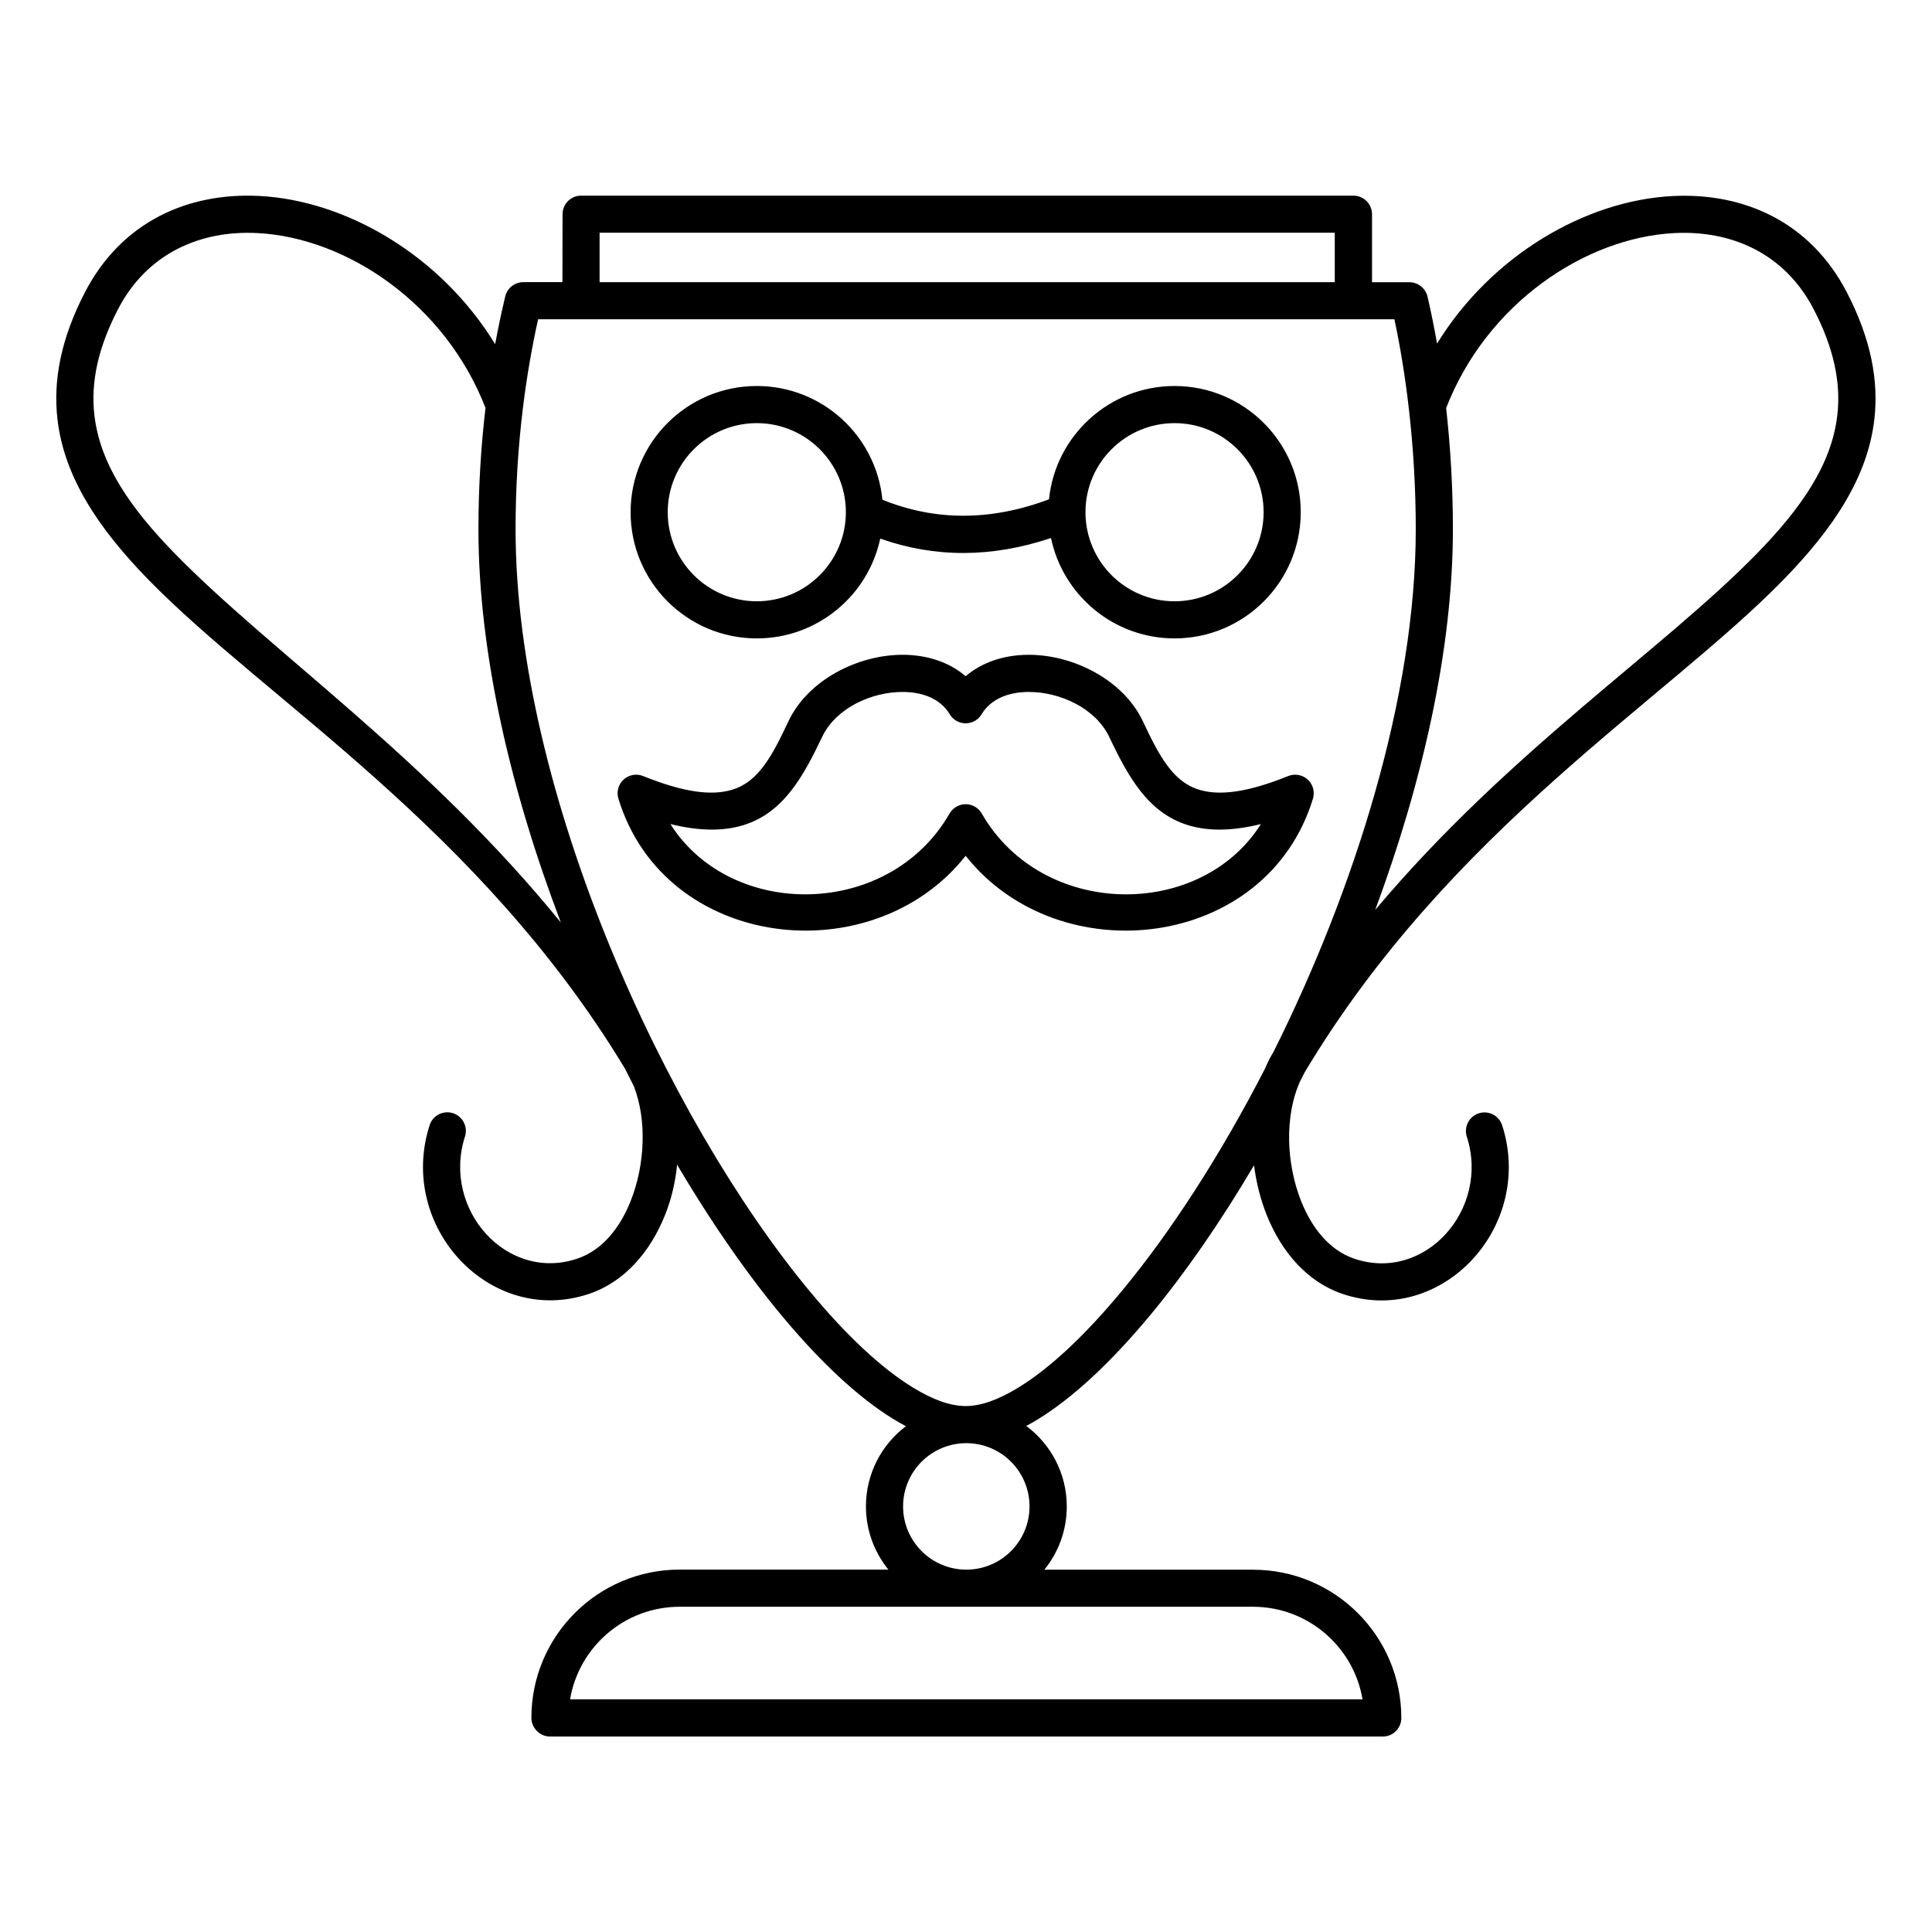
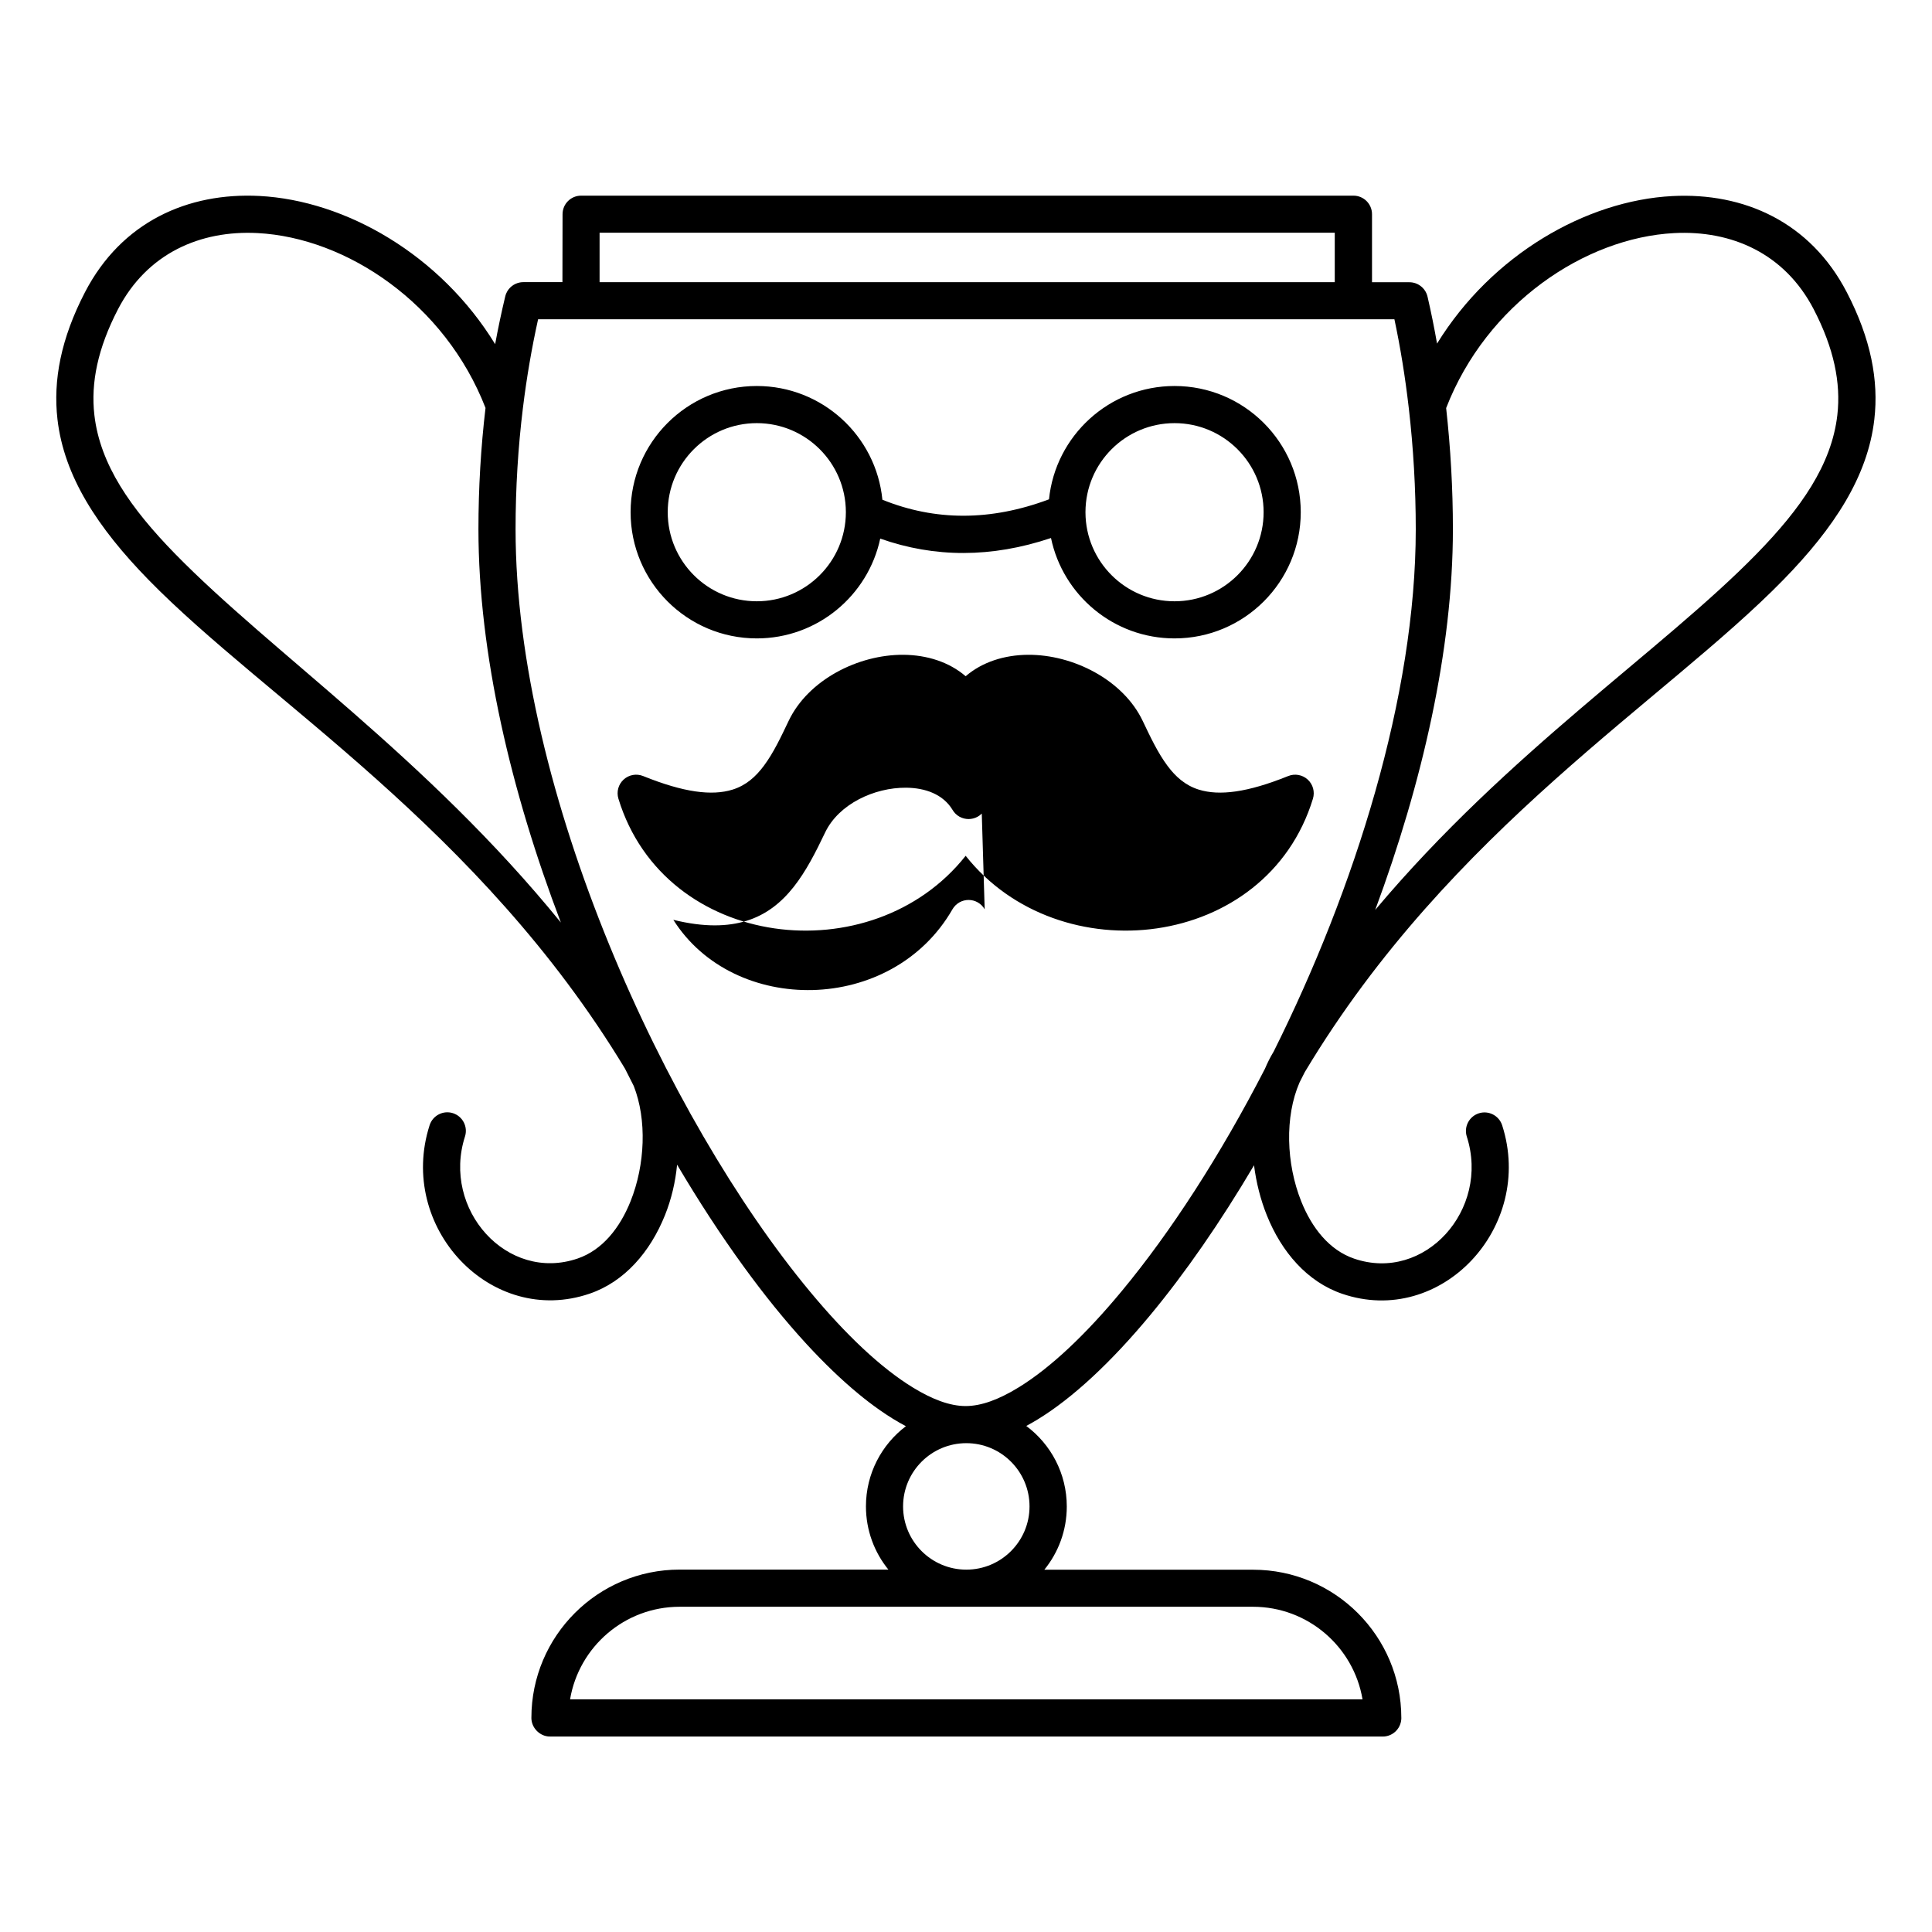
<svg xmlns="http://www.w3.org/2000/svg" fill="#000000" width="800px" height="800px" version="1.1" viewBox="144 144 512 512">
-   <path d="m293.05 218.77h-10.281c-0.324 0-0.645 0.02-0.957 0.078-0.812 0.148-1.559 0.492-2.184 0.984-0.625 0.492-1.133 1.133-1.461 1.902-0.129 0.285-0.23 0.59-0.297 0.914-0.98 4.113-1.867 8.305-2.652 12.555-14.512-23.676-39.555-38.07-62.457-39.27-18.988-0.984-36.562 6.856-46.234 25.492-6.41 12.352-8.48 23.402-7.301 33.676 1.734 15.113 10.629 28.723 24.109 42.527 31.199 31.949 87.703 65.691 126.29 129.57 0.77 1.543 1.543 3.07 2.324 4.594 3.512 8.945 3.027 20.891-0.852 30.574-2.805 6.996-7.418 12.898-14.008 15.152-18.703 6.406-36.066-13.008-29.867-32.324 0.828-2.586-0.594-5.352-3.18-6.188-2.586-0.828-5.359 0.598-6.191 3.188-8.672 27.031 16.254 53.598 42.426 44.633 9.207-3.148 16.035-11.031 19.953-20.801 1.715-4.281 2.769-8.816 3.207-13.371l0.094 0.156c5.469 9.238 11.309 18.273 17.633 26.961 2.594 3.562 5.266 7.066 8.039 10.5 2.758 3.402 5.613 6.738 8.586 9.969 2.231 2.418 4.527 4.781 6.906 7.062 2.18 2.098 4.426 4.113 6.758 6.043 1.832 1.516 3.719 2.961 5.668 4.328 2.223 1.555 4.527 3.004 6.93 4.273l0.027 0.008c-6.434 4.863-10.594 12.578-10.594 21.246 0 6.348 2.227 12.18 5.945 16.758h-55.32c-21.68 0-39.285 17.602-39.285 39.289v0.121l0.004 0.039v0.059l0.004 0.027v0.031l0.004 0.039v0.027l0.004 0.031v0.031l0.004 0.027 0.004 0.031 0.004 0.039v0.027l0.004 0.031 0.008 0.039 0.004 0.031 0.004 0.027 0.004 0.031 0.004 0.039 0.004 0.027 0.004 0.031 0.008 0.027 0.008 0.062 0.008 0.027 0.004 0.031 0.012 0.059 0.008 0.027 0.008 0.039 0.004 0.031 0.012 0.039 0.008 0.031 0.008 0.027 0.008 0.031 0.008 0.027 0.008 0.031 0.008 0.027 0.008 0.031 0.008 0.027 0.008 0.031 0.012 0.031 0.008 0.027 0.008 0.031 0.008 0.027 0.012 0.031 0.008 0.027 0.012 0.031 0.008 0.027 0.012 0.023 0.012 0.027 0.008 0.031 0.012 0.027 0.012 0.031 0.012 0.027 0.008 0.031 0.012 0.02 0.012 0.027 0.023 0.062 0.012 0.027 0.012 0.02 0.016 0.031 0.012 0.027 0.012 0.031 0.012 0.02 0.012 0.027 0.016 0.031 0.012 0.031 0.012 0.02 0.016 0.027 0.016 0.031 0.012 0.02 0.016 0.027 0.012 0.031 0.016 0.02 0.016 0.027 0.012 0.031 0.016 0.02 0.016 0.031 0.016 0.027 0.016 0.02 0.016 0.031 0.016 0.02 0.016 0.027 0.016 0.02 0.016 0.031 0.016 0.02 0.016 0.031 0.016 0.02 0.016 0.027 0.02 0.02 0.016 0.031 0.016 0.02 0.02 0.027 0.016 0.02 0.02 0.031 0.016 0.02 0.02 0.031 0.016 0.02 0.02 0.02 0.016 0.027 0.02 0.02 0.016 0.02 0.02 0.031 0.02 0.02 0.02 0.02 0.02 0.027 0.02 0.02 0.016 0.023 0.023 0.027 0.016 0.02 0.039 0.039 0.02 0.031 0.023 0.02 0.059 0.059 0.02 0.027 0.023 0.02 0.02 0.023 0.02 0.02 0.023 0.02 0.039 0.039 0.023 0.02 0.02 0.02 0.047 0.039 0.02 0.02 0.023 0.027 0.02 0.02 0.023 0.02 0.02 0.023 0.023 0.008 0.07 0.059 0.02 0.02 0.094 0.078 0.031 0.02 0.023 0.02 0.016 0.012 0.023 0.02 0.035 0.02 0.02 0.02 0.027 0.02 0.023 0.012 0.016 0.02 0.023 0.008 0.035 0.031 0.02 0.008 0.031 0.02 0.039 0.031 0.023 0.008 0.035 0.02 0.027 0.02 0.039 0.031 0.027 0.012 0.023 0.02 0.027 0.008 0.027 0.02 0.031 0.02 0.027 0.012 0.023 0.008 0.02 0.012 0.027 0.02 0.035 0.02 0.016 0.008 0.035 0.02 0.023 0.012 0.031 0.008 0.023 0.012 0.031 0.02 0.023 0.008 0.031 0.02 0.023 0.012 0.031 0.012 0.023 0.008 0.027 0.012 0.027 0.008 0.023 0.012 0.027 0.02 0.027 0.008 0.031 0.012 0.023 0.008 0.027 0.012 0.031 0.008 0.027 0.012 0.027 0.008 0.039 0.02 0.031 0.012 0.023 0.008 0.031 0.012h0.02l0.027 0.008 0.027 0.012 0.031 0.008 0.035 0.012 0.031 0.008 0.02 0.012h0.027l0.031 0.012 0.031 0.008 0.027 0.012 0.031 0.008h0.027l0.031 0.012 0.027 0.008h0.031l0.031 0.012 0.027 0.008h0.031l0.031 0.012h0.027l0.031 0.008 0.031 0.012h0.031l0.027 0.008h0.031l0.031 0.012h0.031l0.031 0.008h0.059l0.031 0.012h0.031l0.031 0.008h0.062l0.031 0.012h0.094l0.031 0.008h0.25l0.035 0.012h220.7c2.578 0 4.695-1.988 4.906-4.516v-0.031l0.004-0.031v-0.027l0.004-0.039v-0.031l0.004-0.027v-0.059l0.004-0.039v-0.121c0-21.688-17.602-39.289-39.285-39.289h-55.32c3.719-4.578 5.949-10.41 5.949-16.758 0-8.738-4.227-16.492-10.738-21.344 0.992-0.531 2-1.102 3.012-1.723 9.289-5.668 19.508-15.191 29.828-27.629 9.25-11.141 18.613-24.641 27.52-39.727 0.582 4.578 1.715 9.074 3.387 13.246 3.918 9.77 10.742 17.652 19.949 20.801 26.172 8.965 51.098-17.602 42.426-44.633-0.828-2.59-3.602-4.016-6.188-3.188-2.586 0.836-4.012 3.602-3.184 6.188 6.199 19.316-11.16 38.73-29.867 32.324-6.59-2.254-11.199-8.156-14.004-15.152-4.023-10.039-4.398-22.496-0.457-31.539 0.453-0.883 0.906-1.781 1.355-2.676 0.043-0.078 0.09-0.148 0.133-0.227 38.594-64.352 95.41-98.23 126.73-130.3 13.48-13.805 22.375-27.414 24.109-42.527 1.18-10.273-0.887-21.324-7.301-33.676-9.672-18.637-27.242-26.477-46.234-25.492-22.848 1.188-47.824 15.527-62.352 39.094-0.742-4.223-1.578-8.355-2.504-12.359-0.07-0.316-0.168-0.629-0.297-0.926-0.328-0.758-0.832-1.406-1.457-1.898-0.621-0.504-1.367-0.848-2.18-0.996-0.316-0.059-0.641-0.078-0.969-0.078h-9.828v-18.027c0-2.723-2.203-4.918-4.918-4.918h-204.68c-2.715 0-4.918 2.195-4.918 4.918zm183 351.04h-151.94c-14.574 0-26.691 10.617-29.035 24.531h210.01c-2.344-13.914-14.461-24.531-29.035-24.531zm-75.969-43.355c9.246 0 16.754 7.508 16.754 16.758s-7.508 16.758-16.754 16.758c-9.246 0-16.754-7.508-16.754-16.758s7.508-16.758 16.754-16.758zm113.45-297.84h-226.93c-1.684 7.598-3.027 15.422-4.012 23.422-0.004 0.039-0.012 0.078-0.016 0.125-1.277 10.414-1.941 21.137-1.941 32.09 0 69.637 40.023 156.26 77.98 201.98 9.5 11.453 18.832 20.301 27.383 25.516 5.039 3.078 9.707 4.871 13.914 4.871 4.211 0 8.879-1.793 13.918-4.871 8.547-5.215 17.883-14.062 27.383-25.516 12.992-15.645 26.23-36.094 38.02-59.012 0.637-1.523 1.367-2.981 2.184-4.34 0.039-0.066 0.078-0.137 0.121-0.203 21.508-43.102 37.656-94.191 37.656-138.42 0-10.676-0.629-21.539-1.844-32.078-0.012-0.07-0.02-0.148-0.027-0.215-0.93-8.043-2.199-15.895-3.785-23.344zm-113.62 142.18c24.746 31.281 79.75 25.055 92.031-15.133 0.551-1.82 0.016-3.789-1.383-5.07-1.398-1.277-3.406-1.641-5.164-0.934-10.832 4.371-18.242 5.293-23.699 3.602-3.602-1.121-6.164-3.445-8.297-6.309-2.578-3.453-4.543-7.664-6.582-11.926-5.16-10.824-18.395-17.582-30.414-17.496-6.254 0.051-12.109 1.91-16.492 5.68-4.379-3.769-10.234-5.629-16.484-5.68-12.023-0.086-25.258 6.672-30.418 17.496-2.039 4.262-4.004 8.473-6.582 11.926-2.133 2.863-4.695 5.188-8.297 6.309-5.457 1.691-12.867 0.77-23.699-3.602-1.758-0.707-3.766-0.344-5.164 0.934-1.398 1.281-1.934 3.25-1.379 5.07 12.281 40.188 67.281 46.414 92.023 15.133zm-127.24-118.68c-10.734-27.66-36.797-45.117-60.414-46.348-15.156-0.785-29.266 5.324-36.988 20.191-5.344 10.305-7.242 19.465-6.258 28.023 1.508 13.156 9.645 24.758 21.375 36.773 25.438 26.047 66.734 54.031 102.25 97.723-13.172-34.578-21.844-71.254-21.844-104.23 0-10.961 0.645-21.695 1.875-32.137zm235.78 133.02c35.309-42.016 76.137-68.82 101.09-94.375 11.727-12.016 19.863-23.617 21.375-36.773 0.98-8.559-0.918-17.719-6.262-28.023-7.719-14.867-21.828-20.977-36.984-20.191-23.629 1.23-49.695 18.695-60.426 46.367 1.176 10.578 1.789 21.43 1.789 32.117 0 31.91-8.125 67.285-20.586 100.88zm-104.27-25.535c16.062 27.926 57.941 28.203 73.977 2.785-8.172 2.019-14.43 1.812-19.375 0.277-10.633-3.297-15.863-12.961-20.844-23.398-3.609-7.57-13.055-11.949-21.457-11.887-5.027 0.039-9.801 1.699-12.332 5.891-0.203 0.348-0.449 0.672-0.738 0.957l-0.023 0.02-0.012 0.02c-0.328 0.324-0.695 0.602-1.09 0.816-0.75 0.402-1.566 0.602-2.375 0.602-0.805 0-1.617-0.199-2.371-0.602-0.395-0.215-0.762-0.492-1.09-0.816l-0.02-0.02-0.016-0.02c-0.289-0.285-0.535-0.609-0.738-0.957-2.531-4.191-7.301-5.852-12.328-5.891-8.406-0.062-17.852 4.316-21.461 11.887-4.981 10.438-10.211 20.102-20.844 23.398-4.945 1.535-11.203 1.742-19.375-0.277 16.039 25.418 57.914 25.141 73.973-2.785 0.211-0.363 0.469-0.707 0.773-1.012l0.023-0.031 0.016-0.008c0.312-0.316 0.66-0.57 1.035-0.789 0.766-0.43 1.602-0.637 2.422-0.637 0.828 0 1.66 0.207 2.426 0.637 0.375 0.219 0.727 0.473 1.035 0.789l0.023 0.02 0.016 0.02c0.305 0.305 0.562 0.648 0.77 1.012zm17.812-83.273c-15.488 5.805-30.188 5.754-44.148 0.105-1.66-16.914-15.941-30.137-33.285-30.137-18.461 0-33.445 14.984-33.445 33.445s14.984 33.445 33.445 33.445c16.059 0 29.488-11.344 32.711-26.449 14.398 5.086 29.473 5.137 45.254-0.156 3.164 15.18 16.629 26.605 32.742 26.605 18.461 0 33.445-14.984 33.445-33.445s-14.984-33.445-33.445-33.445c-17.309 0-31.562 13.176-33.273 30.031zm-53.828 3.336c-0.039-12.988-10.602-23.527-23.605-23.527-13.027 0-23.605 10.578-23.605 23.605s10.578 23.605 23.605 23.605c13.008 0 23.57-10.547 23.605-23.547v-0.137zm63.496 0.145c0.039 13 10.602 23.539 23.605 23.539 13.031 0 23.605-10.578 23.605-23.605s-10.574-23.605-23.605-23.605c-13 0-23.562 10.527-23.605 23.527v0.145zm66.066-61.027v-13.105h-194.83v13.105z" fill-rule="evenodd" />
+   <path d="m293.05 218.77h-10.281c-0.324 0-0.645 0.02-0.957 0.078-0.812 0.148-1.559 0.492-2.184 0.984-0.625 0.492-1.133 1.133-1.461 1.902-0.129 0.285-0.23 0.59-0.297 0.914-0.98 4.113-1.867 8.305-2.652 12.555-14.512-23.676-39.555-38.07-62.457-39.27-18.988-0.984-36.562 6.856-46.234 25.492-6.41 12.352-8.48 23.402-7.301 33.676 1.734 15.113 10.629 28.723 24.109 42.527 31.199 31.949 87.703 65.691 126.29 129.57 0.77 1.543 1.543 3.07 2.324 4.594 3.512 8.945 3.027 20.891-0.852 30.574-2.805 6.996-7.418 12.898-14.008 15.152-18.703 6.406-36.066-13.008-29.867-32.324 0.828-2.586-0.594-5.352-3.18-6.188-2.586-0.828-5.359 0.598-6.191 3.188-8.672 27.031 16.254 53.598 42.426 44.633 9.207-3.148 16.035-11.031 19.953-20.801 1.715-4.281 2.769-8.816 3.207-13.371l0.094 0.156c5.469 9.238 11.309 18.273 17.633 26.961 2.594 3.562 5.266 7.066 8.039 10.5 2.758 3.402 5.613 6.738 8.586 9.969 2.231 2.418 4.527 4.781 6.906 7.062 2.18 2.098 4.426 4.113 6.758 6.043 1.832 1.516 3.719 2.961 5.668 4.328 2.223 1.555 4.527 3.004 6.93 4.273l0.027 0.008c-6.434 4.863-10.594 12.578-10.594 21.246 0 6.348 2.227 12.18 5.945 16.758h-55.32c-21.68 0-39.285 17.602-39.285 39.289v0.121l0.004 0.039v0.059l0.004 0.027v0.031l0.004 0.039v0.027l0.004 0.031v0.031l0.004 0.027 0.004 0.031 0.004 0.039v0.027l0.004 0.031 0.008 0.039 0.004 0.031 0.004 0.027 0.004 0.031 0.004 0.039 0.004 0.027 0.004 0.031 0.008 0.027 0.008 0.062 0.008 0.027 0.004 0.031 0.012 0.059 0.008 0.027 0.008 0.039 0.004 0.031 0.012 0.039 0.008 0.031 0.008 0.027 0.008 0.031 0.008 0.027 0.008 0.031 0.008 0.027 0.008 0.031 0.008 0.027 0.008 0.031 0.012 0.031 0.008 0.027 0.008 0.031 0.008 0.027 0.012 0.031 0.008 0.027 0.012 0.031 0.008 0.027 0.012 0.023 0.012 0.027 0.008 0.031 0.012 0.027 0.012 0.031 0.012 0.027 0.008 0.031 0.012 0.02 0.012 0.027 0.023 0.062 0.012 0.027 0.012 0.02 0.016 0.031 0.012 0.027 0.012 0.031 0.012 0.02 0.012 0.027 0.016 0.031 0.012 0.031 0.012 0.02 0.016 0.027 0.016 0.031 0.012 0.02 0.016 0.027 0.012 0.031 0.016 0.02 0.016 0.027 0.012 0.031 0.016 0.02 0.016 0.031 0.016 0.027 0.016 0.02 0.016 0.031 0.016 0.02 0.016 0.027 0.016 0.02 0.016 0.031 0.016 0.02 0.016 0.031 0.016 0.02 0.016 0.027 0.02 0.02 0.016 0.031 0.016 0.02 0.02 0.027 0.016 0.02 0.02 0.031 0.016 0.02 0.02 0.031 0.016 0.02 0.02 0.02 0.016 0.027 0.02 0.02 0.016 0.02 0.02 0.031 0.02 0.02 0.02 0.02 0.02 0.027 0.02 0.02 0.016 0.023 0.023 0.027 0.016 0.02 0.039 0.039 0.02 0.031 0.023 0.02 0.059 0.059 0.02 0.027 0.023 0.02 0.02 0.023 0.02 0.02 0.023 0.02 0.039 0.039 0.023 0.02 0.02 0.02 0.047 0.039 0.02 0.02 0.023 0.027 0.02 0.02 0.023 0.02 0.02 0.023 0.023 0.008 0.07 0.059 0.02 0.02 0.094 0.078 0.031 0.02 0.023 0.02 0.016 0.012 0.023 0.02 0.035 0.02 0.02 0.02 0.027 0.02 0.023 0.012 0.016 0.02 0.023 0.008 0.035 0.031 0.02 0.008 0.031 0.02 0.039 0.031 0.023 0.008 0.035 0.02 0.027 0.02 0.039 0.031 0.027 0.012 0.023 0.02 0.027 0.008 0.027 0.02 0.031 0.02 0.027 0.012 0.023 0.008 0.02 0.012 0.027 0.02 0.035 0.02 0.016 0.008 0.035 0.02 0.023 0.012 0.031 0.008 0.023 0.012 0.031 0.02 0.023 0.008 0.031 0.02 0.023 0.012 0.031 0.012 0.023 0.008 0.027 0.012 0.027 0.008 0.023 0.012 0.027 0.02 0.027 0.008 0.031 0.012 0.023 0.008 0.027 0.012 0.031 0.008 0.027 0.012 0.027 0.008 0.039 0.02 0.031 0.012 0.023 0.008 0.031 0.012h0.02l0.027 0.008 0.027 0.012 0.031 0.008 0.035 0.012 0.031 0.008 0.02 0.012h0.027l0.031 0.012 0.031 0.008 0.027 0.012 0.031 0.008h0.027l0.031 0.012 0.027 0.008h0.031l0.031 0.012 0.027 0.008h0.031l0.031 0.012h0.027l0.031 0.008 0.031 0.012h0.031l0.027 0.008h0.031l0.031 0.012h0.031l0.031 0.008h0.059l0.031 0.012h0.031l0.031 0.008h0.062l0.031 0.012h0.094l0.031 0.008h0.25l0.035 0.012h220.7c2.578 0 4.695-1.988 4.906-4.516v-0.031l0.004-0.031v-0.027l0.004-0.039v-0.031l0.004-0.027v-0.059l0.004-0.039v-0.121c0-21.688-17.602-39.289-39.285-39.289h-55.32c3.719-4.578 5.949-10.41 5.949-16.758 0-8.738-4.227-16.492-10.738-21.344 0.992-0.531 2-1.102 3.012-1.723 9.289-5.668 19.508-15.191 29.828-27.629 9.25-11.141 18.613-24.641 27.52-39.727 0.582 4.578 1.715 9.074 3.387 13.246 3.918 9.77 10.742 17.652 19.949 20.801 26.172 8.965 51.098-17.602 42.426-44.633-0.828-2.59-3.602-4.016-6.188-3.188-2.586 0.836-4.012 3.602-3.184 6.188 6.199 19.316-11.16 38.73-29.867 32.324-6.59-2.254-11.199-8.156-14.004-15.152-4.023-10.039-4.398-22.496-0.457-31.539 0.453-0.883 0.906-1.781 1.355-2.676 0.043-0.078 0.09-0.148 0.133-0.227 38.594-64.352 95.41-98.23 126.73-130.3 13.48-13.805 22.375-27.414 24.109-42.527 1.18-10.273-0.887-21.324-7.301-33.676-9.672-18.637-27.242-26.477-46.234-25.492-22.848 1.188-47.824 15.527-62.352 39.094-0.742-4.223-1.578-8.355-2.504-12.359-0.07-0.316-0.168-0.629-0.297-0.926-0.328-0.758-0.832-1.406-1.457-1.898-0.621-0.504-1.367-0.848-2.18-0.996-0.316-0.059-0.641-0.078-0.969-0.078h-9.828v-18.027c0-2.723-2.203-4.918-4.918-4.918h-204.68c-2.715 0-4.918 2.195-4.918 4.918zm183 351.04h-151.94c-14.574 0-26.691 10.617-29.035 24.531h210.01c-2.344-13.914-14.461-24.531-29.035-24.531zm-75.969-43.355c9.246 0 16.754 7.508 16.754 16.758s-7.508 16.758-16.754 16.758c-9.246 0-16.754-7.508-16.754-16.758s7.508-16.758 16.754-16.758zm113.45-297.84h-226.93c-1.684 7.598-3.027 15.422-4.012 23.422-0.004 0.039-0.012 0.078-0.016 0.125-1.277 10.414-1.941 21.137-1.941 32.09 0 69.637 40.023 156.26 77.98 201.98 9.5 11.453 18.832 20.301 27.383 25.516 5.039 3.078 9.707 4.871 13.914 4.871 4.211 0 8.879-1.793 13.918-4.871 8.547-5.215 17.883-14.062 27.383-25.516 12.992-15.645 26.23-36.094 38.02-59.012 0.637-1.523 1.367-2.981 2.184-4.34 0.039-0.066 0.078-0.137 0.121-0.203 21.508-43.102 37.656-94.191 37.656-138.42 0-10.676-0.629-21.539-1.844-32.078-0.012-0.07-0.02-0.148-0.027-0.215-0.93-8.043-2.199-15.895-3.785-23.344zm-113.62 142.18c24.746 31.281 79.75 25.055 92.031-15.133 0.551-1.82 0.016-3.789-1.383-5.07-1.398-1.277-3.406-1.641-5.164-0.934-10.832 4.371-18.242 5.293-23.699 3.602-3.602-1.121-6.164-3.445-8.297-6.309-2.578-3.453-4.543-7.664-6.582-11.926-5.16-10.824-18.395-17.582-30.414-17.496-6.254 0.051-12.109 1.91-16.492 5.68-4.379-3.769-10.234-5.629-16.484-5.68-12.023-0.086-25.258 6.672-30.418 17.496-2.039 4.262-4.004 8.473-6.582 11.926-2.133 2.863-4.695 5.188-8.297 6.309-5.457 1.691-12.867 0.77-23.699-3.602-1.758-0.707-3.766-0.344-5.164 0.934-1.398 1.281-1.934 3.25-1.379 5.07 12.281 40.188 67.281 46.414 92.023 15.133zm-127.24-118.68c-10.734-27.66-36.797-45.117-60.414-46.348-15.156-0.785-29.266 5.324-36.988 20.191-5.344 10.305-7.242 19.465-6.258 28.023 1.508 13.156 9.645 24.758 21.375 36.773 25.438 26.047 66.734 54.031 102.25 97.723-13.172-34.578-21.844-71.254-21.844-104.23 0-10.961 0.645-21.695 1.875-32.137zm235.78 133.02c35.309-42.016 76.137-68.82 101.09-94.375 11.727-12.016 19.863-23.617 21.375-36.773 0.98-8.559-0.918-17.719-6.262-28.023-7.719-14.867-21.828-20.977-36.984-20.191-23.629 1.23-49.695 18.695-60.426 46.367 1.176 10.578 1.789 21.43 1.789 32.117 0 31.91-8.125 67.285-20.586 100.88zm-104.27-25.535l-0.023 0.02-0.012 0.02c-0.328 0.324-0.695 0.602-1.09 0.816-0.75 0.402-1.566 0.602-2.375 0.602-0.805 0-1.617-0.199-2.371-0.602-0.395-0.215-0.762-0.492-1.09-0.816l-0.02-0.02-0.016-0.02c-0.289-0.285-0.535-0.609-0.738-0.957-2.531-4.191-7.301-5.852-12.328-5.891-8.406-0.062-17.852 4.316-21.461 11.887-4.981 10.438-10.211 20.102-20.844 23.398-4.945 1.535-11.203 1.742-19.375-0.277 16.039 25.418 57.914 25.141 73.973-2.785 0.211-0.363 0.469-0.707 0.773-1.012l0.023-0.031 0.016-0.008c0.312-0.316 0.66-0.57 1.035-0.789 0.766-0.43 1.602-0.637 2.422-0.637 0.828 0 1.66 0.207 2.426 0.637 0.375 0.219 0.727 0.473 1.035 0.789l0.023 0.02 0.016 0.02c0.305 0.305 0.562 0.648 0.77 1.012zm17.812-83.273c-15.488 5.805-30.188 5.754-44.148 0.105-1.66-16.914-15.941-30.137-33.285-30.137-18.461 0-33.445 14.984-33.445 33.445s14.984 33.445 33.445 33.445c16.059 0 29.488-11.344 32.711-26.449 14.398 5.086 29.473 5.137 45.254-0.156 3.164 15.18 16.629 26.605 32.742 26.605 18.461 0 33.445-14.984 33.445-33.445s-14.984-33.445-33.445-33.445c-17.309 0-31.562 13.176-33.273 30.031zm-53.828 3.336c-0.039-12.988-10.602-23.527-23.605-23.527-13.027 0-23.605 10.578-23.605 23.605s10.578 23.605 23.605 23.605c13.008 0 23.57-10.547 23.605-23.547v-0.137zm63.496 0.145c0.039 13 10.602 23.539 23.605 23.539 13.031 0 23.605-10.578 23.605-23.605s-10.574-23.605-23.605-23.605c-13 0-23.562 10.527-23.605 23.527v0.145zm66.066-61.027v-13.105h-194.83v13.105z" fill-rule="evenodd" />
</svg>